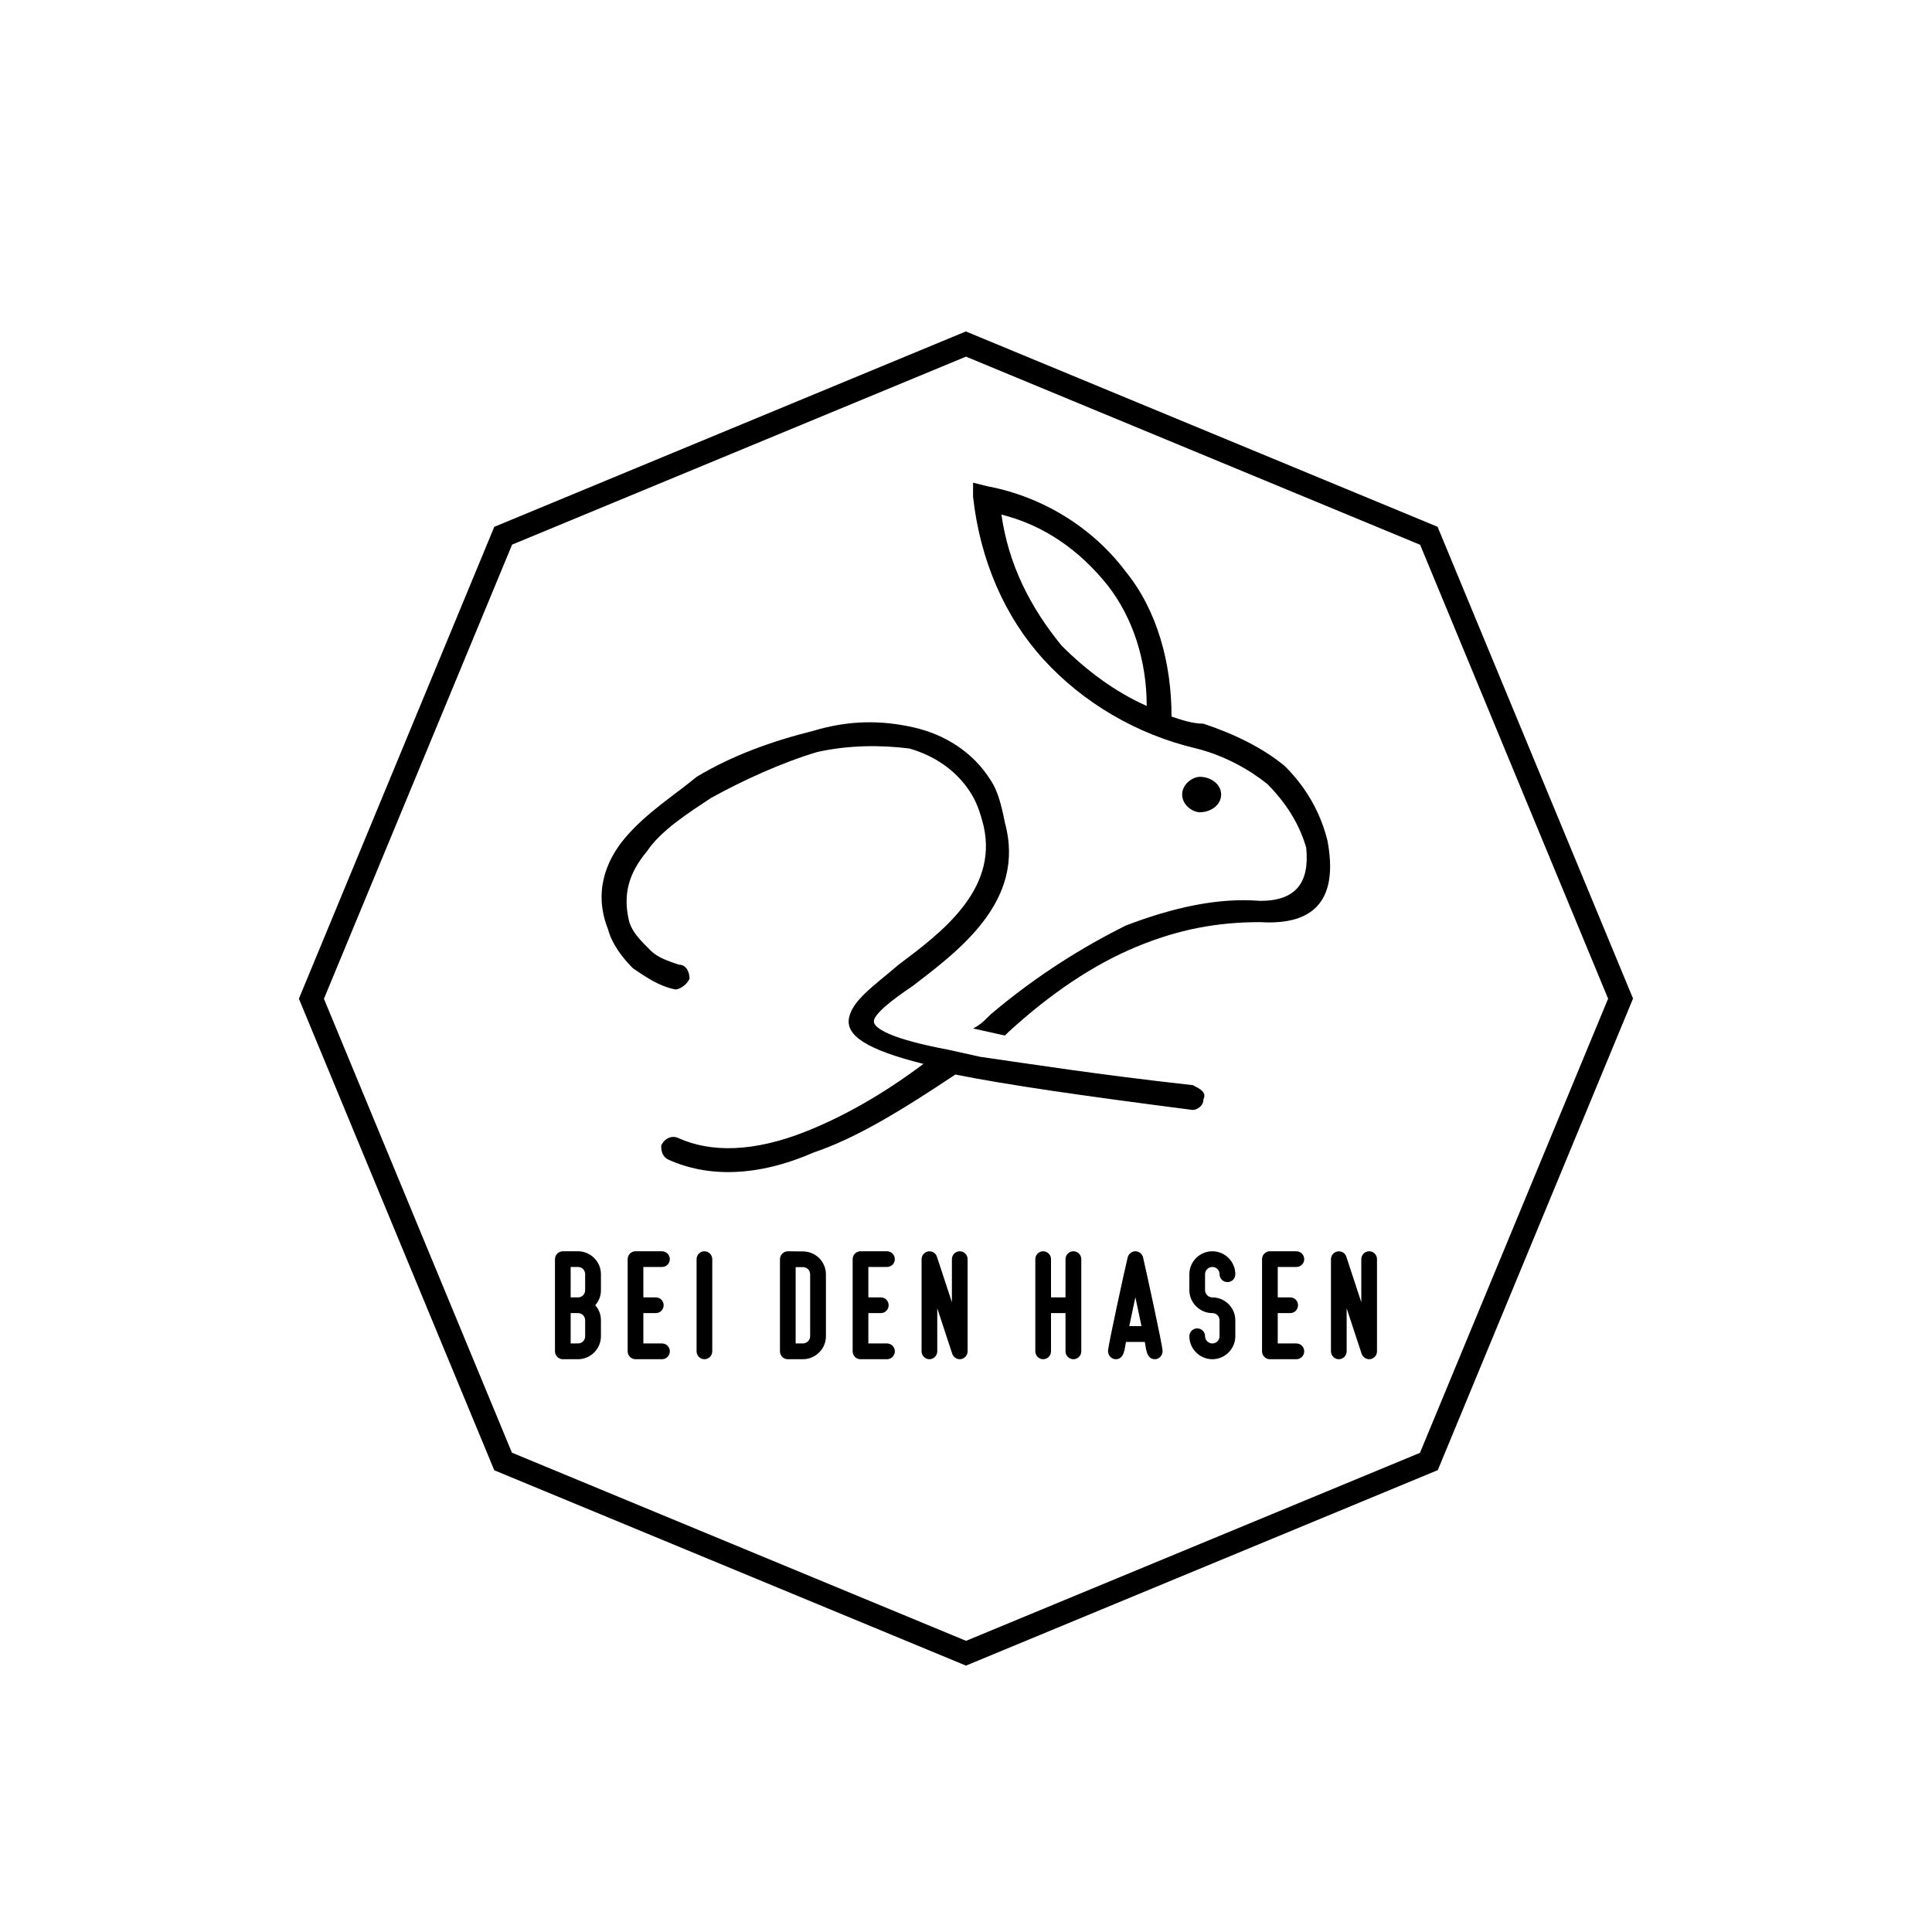
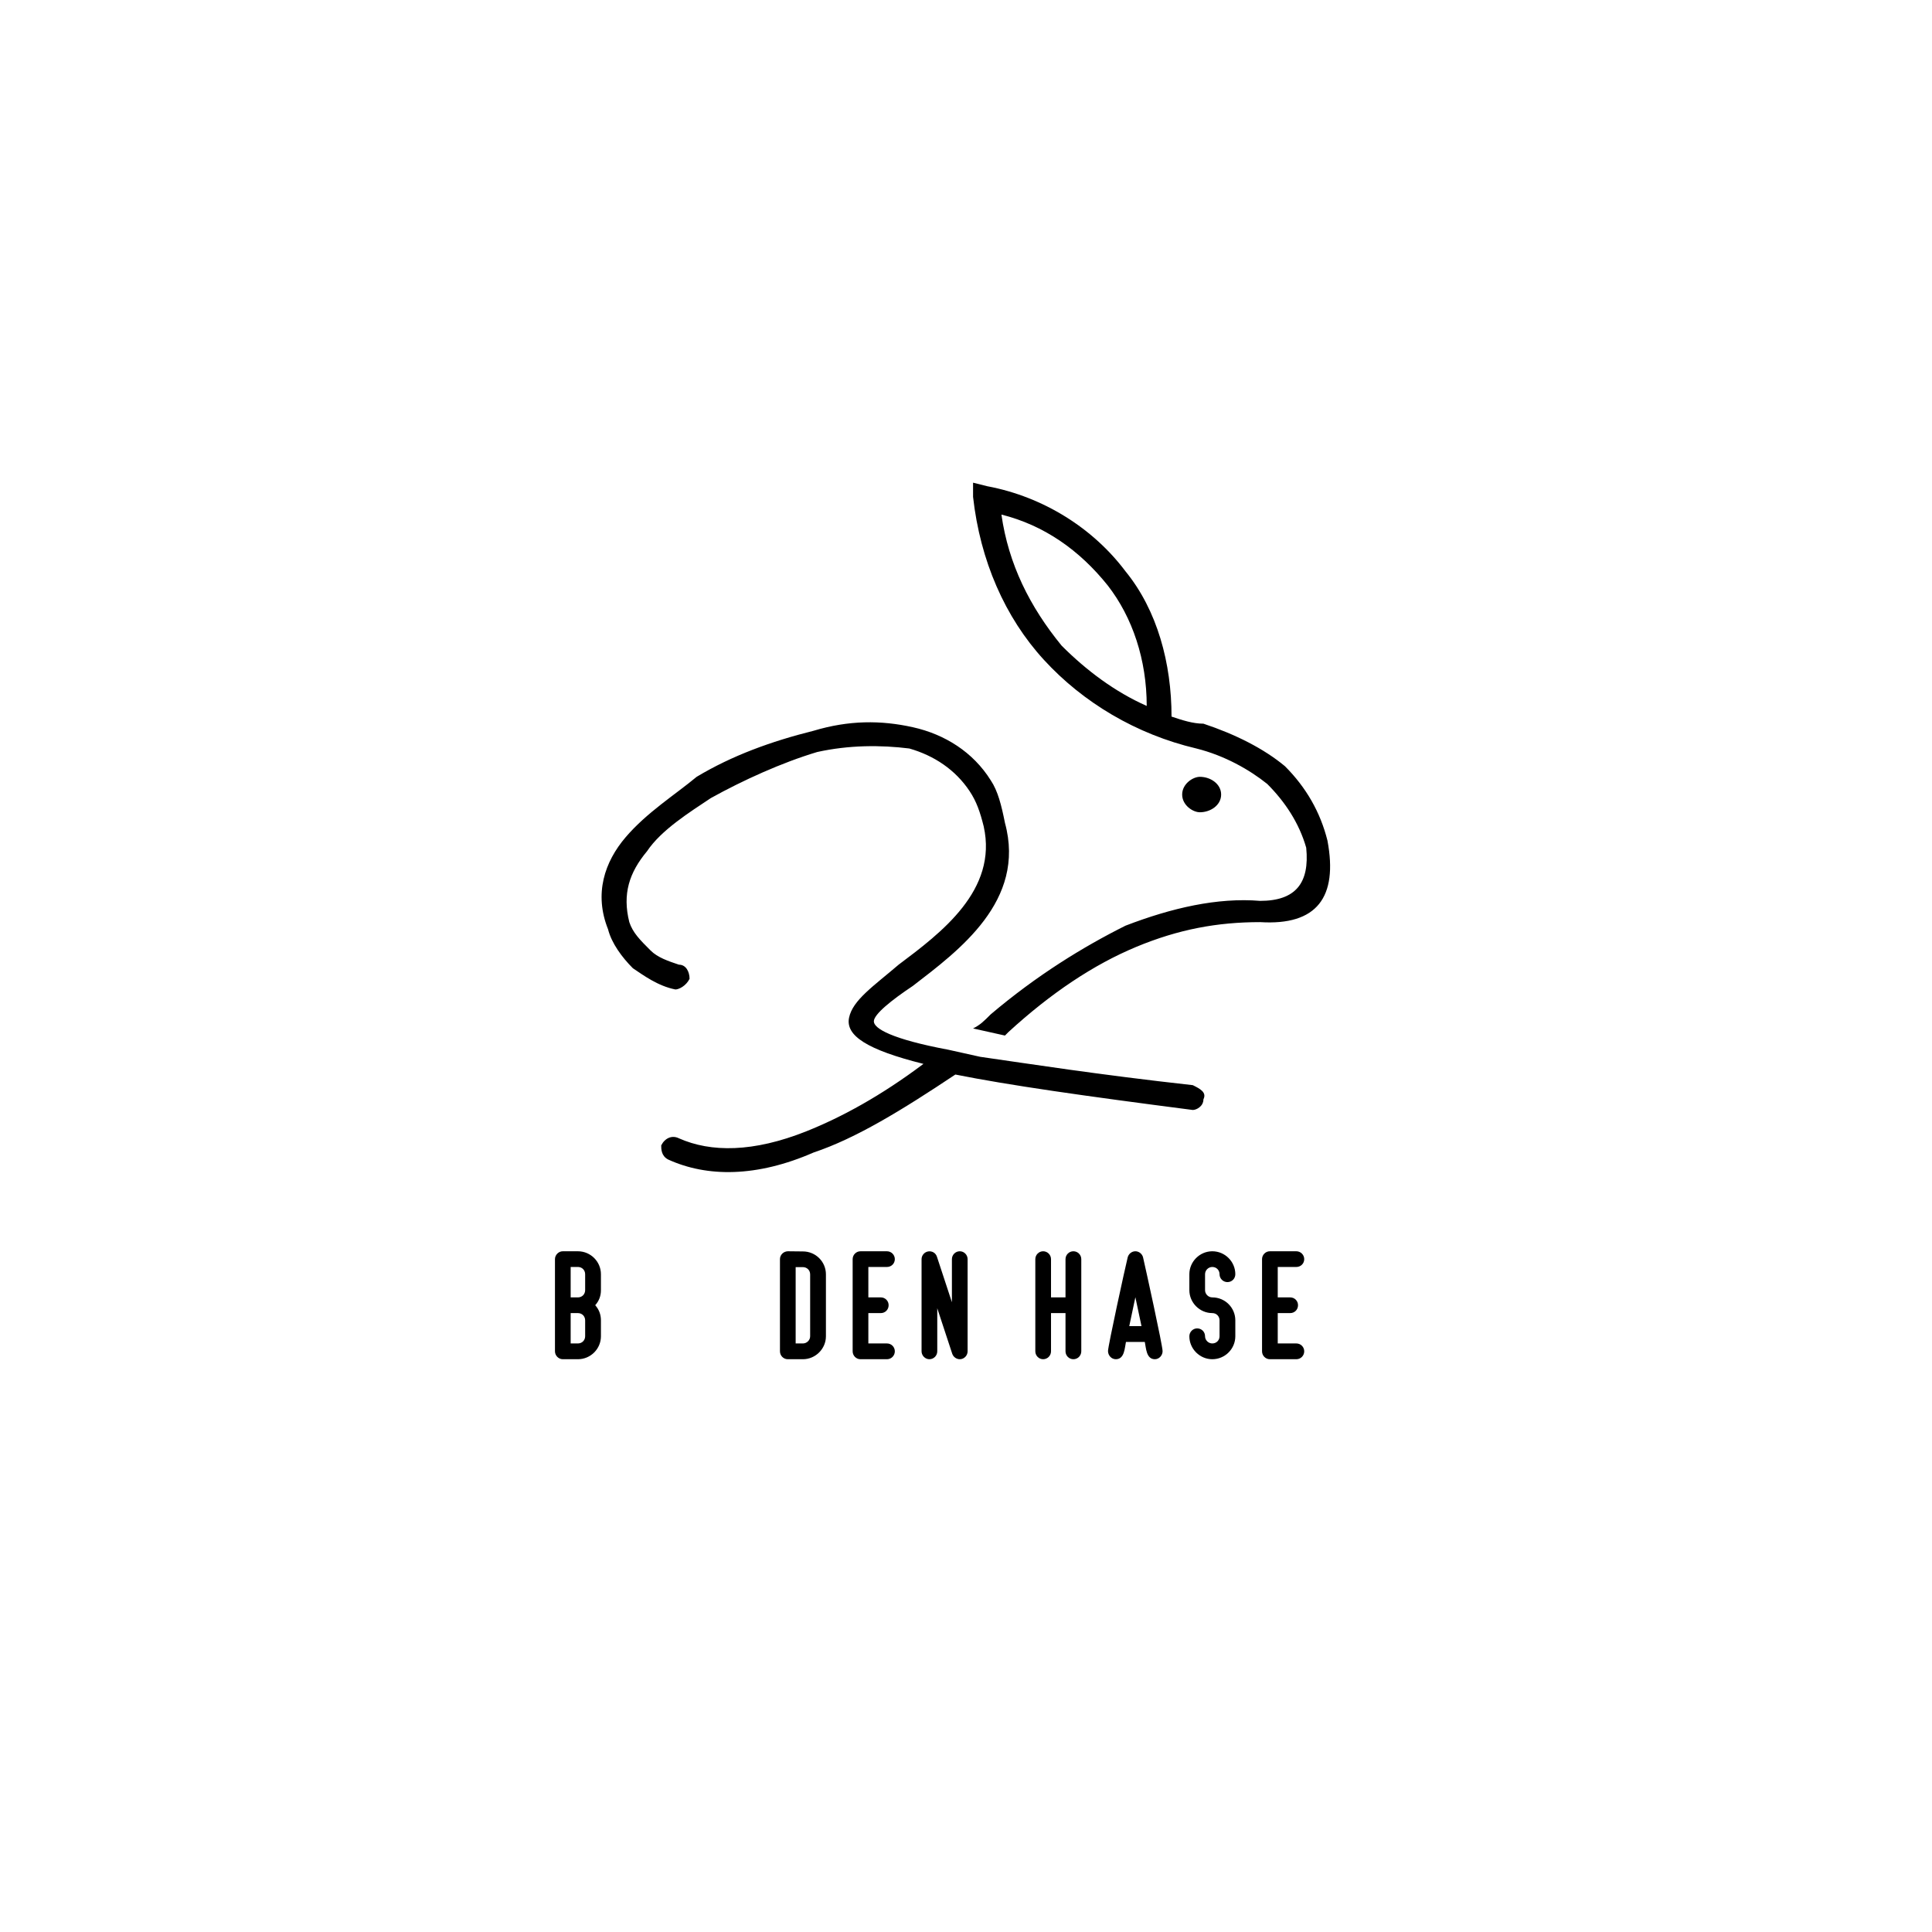
<svg xmlns="http://www.w3.org/2000/svg" width="500" viewBox="0 0 375 375" height="500" preserveAspectRatio="xMidYMid meet">
  <defs>
    <g />
    <clipPath id="b3ec4e34b3">
      <path d="M 116.645 93.645 L 258.348 93.645 L 258.348 227.895 L 116.645 227.895 Z M 116.645 93.645 " clip-rule="nonzero" />
    </clipPath>
    <clipPath id="807389a84a">
      <path d="M 58 64 L 317 64 L 317 324 L 58 324 Z M 58 64 " clip-rule="nonzero" />
    </clipPath>
    <clipPath id="388001254e">
-       <path d="M 31.18 129.09 L 252.207 37.508 L 343.789 258.539 L 122.758 350.117 Z M 31.18 129.09 " clip-rule="nonzero" />
-     </clipPath>
+       </clipPath>
    <clipPath id="3bb4db70b3">
      <path d="M 31.18 129.09 L 252.23 37.5 L 343.82 258.551 L 122.77 350.141 Z M 31.18 129.09 " clip-rule="nonzero" />
    </clipPath>
    <clipPath id="da2bc963aa">
      <path d="M 187.469 64.332 L 279.062 102.262 L 316.984 193.789 L 279.059 285.383 L 187.527 323.309 L 95.938 285.379 L 58.012 193.852 L 95.941 102.258 Z M 187.469 64.332 " clip-rule="nonzero" />
    </clipPath>
  </defs>
  <g clip-path="url(#b3ec4e34b3)">
    <path fill="#000000" d="M 222.578 137.023 C 222.578 128.082 219.828 119.828 215.012 113.637 C 209.508 106.758 202.629 101.945 194.375 99.879 C 195.75 109.512 199.879 117.766 206.07 125.332 C 210.887 130.148 216.387 134.273 222.578 137.023 Z M 232.898 150.781 C 234.961 150.781 237.023 152.16 237.023 154.223 C 237.023 156.285 234.961 157.66 232.898 157.66 C 231.52 157.66 229.457 156.285 229.457 154.223 C 229.457 152.16 231.52 150.781 232.898 150.781 Z M 131.777 187.242 C 133.156 187.242 133.844 188.617 133.844 189.992 C 133.156 191.367 131.777 192.055 131.09 192.055 C 127.652 191.367 124.898 189.305 122.836 187.93 C 120.773 185.863 118.711 183.113 118.02 180.363 C 115.27 173.484 117.332 167.293 121.461 162.477 C 125.586 157.66 131.09 154.223 135.219 150.781 C 142.098 146.656 149.664 143.902 157.918 141.84 C 164.797 139.777 170.988 139.777 177.18 141.152 C 183.371 142.527 188.871 145.969 192.312 151.473 C 193.688 153.535 194.375 156.285 195.062 159.727 C 199.191 174.859 186.121 184.488 177.18 191.367 C 173.051 194.121 169.613 196.871 169.613 198.246 C 169.613 199.621 173.051 201.688 184.059 203.75 L 190.25 205.125 C 199.879 206.5 212.949 208.566 231.52 210.629 C 232.898 211.316 234.273 212.004 233.586 213.379 C 233.586 214.754 232.211 215.445 231.52 215.445 C 210.195 212.691 195.75 210.629 185.434 208.566 C 175.113 215.445 166.172 220.945 157.918 223.699 C 146.91 228.512 137.281 228.512 129.715 225.074 C 128.34 224.387 128.34 223.012 128.34 222.324 C 129.027 220.945 130.402 220.258 131.777 220.945 C 137.969 223.699 146.223 223.699 156.543 219.57 C 163.422 216.82 170.988 212.691 179.242 206.5 C 168.238 203.75 164.109 201 164.797 197.559 C 165.484 194.121 169.613 191.367 174.426 187.242 C 182.684 181.051 193.688 172.797 190.938 160.414 C 190.25 157.66 189.562 155.598 188.184 153.535 C 185.434 149.406 181.305 146.656 176.492 145.281 C 170.988 144.594 164.797 144.594 158.605 145.969 C 151.727 148.031 144.16 151.473 137.969 154.91 C 133.844 157.66 128.34 161.102 125.586 165.227 C 122.148 169.355 120.773 173.484 122.148 178.984 C 122.836 181.051 124.211 182.426 126.277 184.488 C 127.652 185.863 129.715 186.551 131.777 187.242 Z M 218.453 110.887 C 224.641 118.453 227.395 128.77 227.395 139.09 C 229.457 139.777 231.52 140.465 233.586 140.465 C 239.777 142.527 245.277 145.281 249.406 148.719 C 253.535 152.848 256.285 157.66 257.66 163.164 C 259.723 174.172 255.598 179.676 244.59 178.984 C 236.336 178.984 228.77 180.363 220.516 183.801 C 212.262 187.242 204.008 192.742 195.75 200.309 L 195.062 201 L 188.871 199.621 C 190.25 198.934 190.938 198.246 192.312 196.871 C 201.254 189.305 210.195 183.801 218.453 179.676 C 227.395 176.234 236.336 174.172 244.59 174.859 C 251.469 174.859 254.223 171.418 253.535 164.539 C 252.156 159.727 249.406 155.598 245.965 152.16 C 242.527 149.406 237.711 146.656 232.211 145.281 C 220.516 142.527 210.195 136.336 202.629 128.082 C 195.062 119.828 190.25 108.824 188.871 96.441 L 188.871 93.688 L 191.625 94.375 C 202.629 96.441 212.262 102.633 218.453 110.887 Z M 218.453 110.887 " fill-opacity="1" fill-rule="nonzero" />
  </g>
  <g clip-path="url(#807389a84a)">
    <g clip-path="url(#388001254e)">
      <g clip-path="url(#3bb4db70b3)">
        <g clip-path="url(#da2bc963aa)">
          <path stroke-linecap="butt" transform="matrix(0.693, -0.287, 0.287, 0.693, 31.179, 129.09)" fill="none" stroke-linejoin="miter" d="M 225.566 -0.001 L 319.032 93.467 L 319.03 225.564 L 225.566 319.031 L 93.463 319.032 L 0.002 225.566 L -0.001 93.467 L 93.468 0.002 Z M 225.566 -0.001 " stroke="#000000" stroke-width="12" stroke-opacity="1" stroke-miterlimit="4" />
        </g>
      </g>
    </g>
  </g>
  <g fill="#000000" fill-opacity="1">
    <g transform="translate(106.796, 263.824)">
      <g>
        <path d="M 2.438 -20.953 C 1.625 -20.953 0.922 -20.25 0.922 -19.422 L 0.922 -1.531 C 0.922 -0.703 1.625 0 2.438 0 L 5.375 0 C 7.844 0 9.844 -2.016 9.844 -4.453 L 9.844 -7.547 C 9.844 -8.672 9.469 -9.656 8.734 -10.484 C 9.469 -11.297 9.844 -12.281 9.844 -13.406 L 9.844 -16.5 C 9.844 -18.938 7.844 -20.953 5.375 -20.953 Z M 3.969 -12 L 3.969 -17.906 L 5.375 -17.906 C 6.203 -17.906 6.781 -17.266 6.781 -16.5 L 6.781 -13.406 C 6.781 -12.641 6.203 -12 5.375 -12 Z M 6.781 -4.453 C 6.781 -3.703 6.203 -3.062 5.375 -3.062 L 3.969 -3.062 L 3.969 -8.953 L 5.375 -8.953 C 6.203 -8.953 6.781 -8.312 6.781 -7.547 Z M 6.781 -4.453 " />
      </g>
    </g>
  </g>
  <g fill="#000000" fill-opacity="1">
    <g transform="translate(120.906, 263.824)">
      <g>
-         <path d="M 7.578 -17.906 C 8.438 -17.906 9.109 -18.578 9.109 -19.422 C 9.109 -20.25 8.438 -20.953 7.578 -20.953 L 2.438 -20.953 C 1.594 -20.953 0.922 -20.25 0.922 -19.422 L 0.922 -1.531 C 0.922 -0.703 1.594 0 2.438 0 L 7.578 0 C 8.438 0 9.109 -0.703 9.109 -1.531 C 9.109 -2.375 8.438 -3.062 7.578 -3.062 L 3.969 -3.062 L 3.969 -8.953 L 6.391 -8.953 C 7.234 -8.953 7.906 -9.625 7.906 -10.484 C 7.906 -11.328 7.234 -12 6.391 -12 L 3.969 -12 L 3.969 -17.906 Z M 7.578 -17.906 " />
-       </g>
+         </g>
    </g>
  </g>
  <g fill="#000000" fill-opacity="1">
    <g transform="translate(134.282, 263.824)">
      <g>
-         <path d="M 2.438 0 C 3.297 0 3.969 -0.703 3.969 -1.531 L 3.969 -19.422 C 3.969 -20.25 3.297 -20.953 2.438 -20.953 C 1.594 -20.953 0.922 -20.25 0.922 -19.422 L 0.922 -1.531 C 0.922 -0.703 1.594 0 2.438 0 Z M 2.438 0 " />
-       </g>
+         </g>
    </g>
  </g>
  <g fill="#000000" fill-opacity="1">
    <g transform="translate(142.527, 263.824)">
      <g />
    </g>
  </g>
  <g fill="#000000" fill-opacity="1">
    <g transform="translate(150.468, 263.824)">
      <g>
        <path d="M 2.438 -20.953 C 1.594 -20.922 0.922 -20.25 0.922 -19.422 L 0.922 -1.531 C 0.922 -0.703 1.594 0 2.438 0 L 5.375 0 C 7.812 0 9.844 -2.016 9.844 -4.453 L 9.844 -16.469 C 9.844 -18.938 7.844 -20.922 5.375 -20.922 Z M 6.781 -4.453 C 6.781 -3.703 6.141 -3.062 5.375 -3.062 L 3.969 -3.062 L 3.969 -17.875 L 5.375 -17.875 C 6.141 -17.875 6.781 -17.297 6.781 -16.469 Z M 6.781 -4.453 " />
      </g>
    </g>
  </g>
  <g fill="#000000" fill-opacity="1">
    <g transform="translate(164.577, 263.824)">
      <g>
        <path d="M 7.578 -17.906 C 8.438 -17.906 9.109 -18.578 9.109 -19.422 C 9.109 -20.25 8.438 -20.953 7.578 -20.953 L 2.438 -20.953 C 1.594 -20.953 0.922 -20.25 0.922 -19.422 L 0.922 -1.531 C 0.922 -0.703 1.594 0 2.438 0 L 7.578 0 C 8.438 0 9.109 -0.703 9.109 -1.531 C 9.109 -2.375 8.438 -3.062 7.578 -3.062 L 3.969 -3.062 L 3.969 -8.953 L 6.391 -8.953 C 7.234 -8.953 7.906 -9.625 7.906 -10.484 C 7.906 -11.328 7.234 -12 6.391 -12 L 3.969 -12 L 3.969 -17.906 Z M 7.578 -17.906 " />
      </g>
    </g>
  </g>
  <g fill="#000000" fill-opacity="1">
    <g transform="translate(177.953, 263.824)">
      <g>
        <path d="M 8.344 -20.953 C 7.484 -20.953 6.812 -20.25 6.812 -19.422 L 6.812 -11.062 L 3.906 -19.891 C 3.672 -20.625 2.969 -21.047 2.203 -20.922 C 1.469 -20.797 0.922 -20.156 0.922 -19.422 L 0.922 -1.531 C 0.922 -0.703 1.625 0 2.438 0 C 3.297 0 3.969 -0.703 3.969 -1.531 L 3.969 -9.891 L 6.875 -1.062 C 7.094 -0.422 7.703 0 8.344 0 C 9.172 0 9.859 -0.703 9.859 -1.531 L 9.859 -19.422 C 9.859 -20.25 9.188 -20.953 8.344 -20.953 Z M 8.344 -20.953 " />
      </g>
    </g>
  </g>
  <g fill="#000000" fill-opacity="1">
    <g transform="translate(192.093, 263.824)">
      <g />
    </g>
  </g>
  <g fill="#000000" fill-opacity="1">
    <g transform="translate(200.033, 263.824)">
      <g>
        <path d="M 8.312 -20.953 C 7.453 -20.953 6.781 -20.25 6.781 -19.422 L 6.781 -12 L 3.969 -12 L 3.969 -19.422 C 3.969 -20.25 3.297 -20.953 2.438 -20.953 C 1.594 -20.953 0.922 -20.25 0.922 -19.422 L 0.922 -1.531 C 0.922 -0.703 1.594 0 2.438 0 C 3.297 0 3.969 -0.703 3.969 -1.531 L 3.969 -8.953 L 6.781 -8.953 L 6.781 -1.531 C 6.781 -0.703 7.453 0 8.312 0 C 9.172 0 9.844 -0.703 9.844 -1.531 L 9.844 -19.422 C 9.844 -20.25 9.172 -20.953 8.312 -20.953 Z M 8.312 -20.953 " />
      </g>
    </g>
  </g>
  <g fill="#000000" fill-opacity="1">
    <g transform="translate(214.142, 263.824)">
      <g>
        <path d="M 6.234 -20.953 C 5.531 -20.953 4.891 -20.438 4.734 -19.734 C 4.25 -17.781 0.922 -2.562 0.922 -1.594 C 0.922 -0.734 1.594 0 2.438 0 C 4.156 0 4.156 -2.234 4.406 -3.359 L 8.062 -3.359 C 8.312 -2.234 8.312 0 10.016 0 C 10.844 0 11.516 -0.734 11.516 -1.562 C 11.516 -2.688 8.219 -17.625 7.734 -19.734 C 7.578 -20.438 6.938 -20.953 6.234 -20.953 Z M 5.047 -6.422 L 6.234 -12.031 L 7.422 -6.422 Z M 5.047 -6.422 " />
      </g>
    </g>
  </g>
  <g fill="#000000" fill-opacity="1">
    <g transform="translate(229.931, 263.824)">
      <g>
        <path d="M 5.375 -17.906 C 6.203 -17.906 6.781 -17.266 6.781 -16.5 C 6.781 -15.641 7.484 -14.969 8.312 -14.969 C 9.172 -14.969 9.844 -15.641 9.844 -16.5 C 9.844 -18.938 7.844 -20.953 5.375 -20.953 C 2.938 -20.953 0.922 -18.938 0.922 -16.5 L 0.922 -13.406 C 0.922 -10.969 2.938 -8.953 5.375 -8.953 C 6.203 -8.953 6.781 -8.312 6.781 -7.547 L 6.781 -4.453 C 6.781 -3.703 6.203 -3.062 5.375 -3.062 C 4.609 -3.062 3.969 -3.703 3.969 -4.453 C 3.969 -5.312 3.297 -5.984 2.438 -5.984 C 1.625 -5.984 0.922 -5.312 0.922 -4.453 C 0.922 -2.016 2.938 0 5.375 0 C 7.844 0 9.844 -2.016 9.844 -4.453 L 9.844 -7.547 C 9.844 -10.016 7.844 -12 5.375 -12 C 4.609 -12 3.969 -12.641 3.969 -13.406 L 3.969 -16.5 C 3.969 -17.266 4.609 -17.906 5.375 -17.906 Z M 5.375 -17.906 " />
      </g>
    </g>
  </g>
  <g fill="#000000" fill-opacity="1">
    <g transform="translate(244.04, 263.824)">
      <g>
        <path d="M 7.578 -17.906 C 8.438 -17.906 9.109 -18.578 9.109 -19.422 C 9.109 -20.25 8.438 -20.953 7.578 -20.953 L 2.438 -20.953 C 1.594 -20.953 0.922 -20.25 0.922 -19.422 L 0.922 -1.531 C 0.922 -0.703 1.594 0 2.438 0 L 7.578 0 C 8.438 0 9.109 -0.703 9.109 -1.531 C 9.109 -2.375 8.438 -3.062 7.578 -3.062 L 3.969 -3.062 L 3.969 -8.953 L 6.391 -8.953 C 7.234 -8.953 7.906 -9.625 7.906 -10.484 C 7.906 -11.328 7.234 -12 6.391 -12 L 3.969 -12 L 3.969 -17.906 Z M 7.578 -17.906 " />
      </g>
    </g>
  </g>
  <g fill="#000000" fill-opacity="1">
    <g transform="translate(257.416, 263.824)">
      <g>
-         <path d="M 8.344 -20.953 C 7.484 -20.953 6.812 -20.25 6.812 -19.422 L 6.812 -11.062 L 3.906 -19.891 C 3.672 -20.625 2.969 -21.047 2.203 -20.922 C 1.469 -20.797 0.922 -20.156 0.922 -19.422 L 0.922 -1.531 C 0.922 -0.703 1.625 0 2.438 0 C 3.297 0 3.969 -0.703 3.969 -1.531 L 3.969 -9.891 L 6.875 -1.062 C 7.094 -0.422 7.703 0 8.344 0 C 9.172 0 9.859 -0.703 9.859 -1.531 L 9.859 -19.422 C 9.859 -20.25 9.188 -20.953 8.344 -20.953 Z M 8.344 -20.953 " />
-       </g>
+         </g>
    </g>
  </g>
</svg>